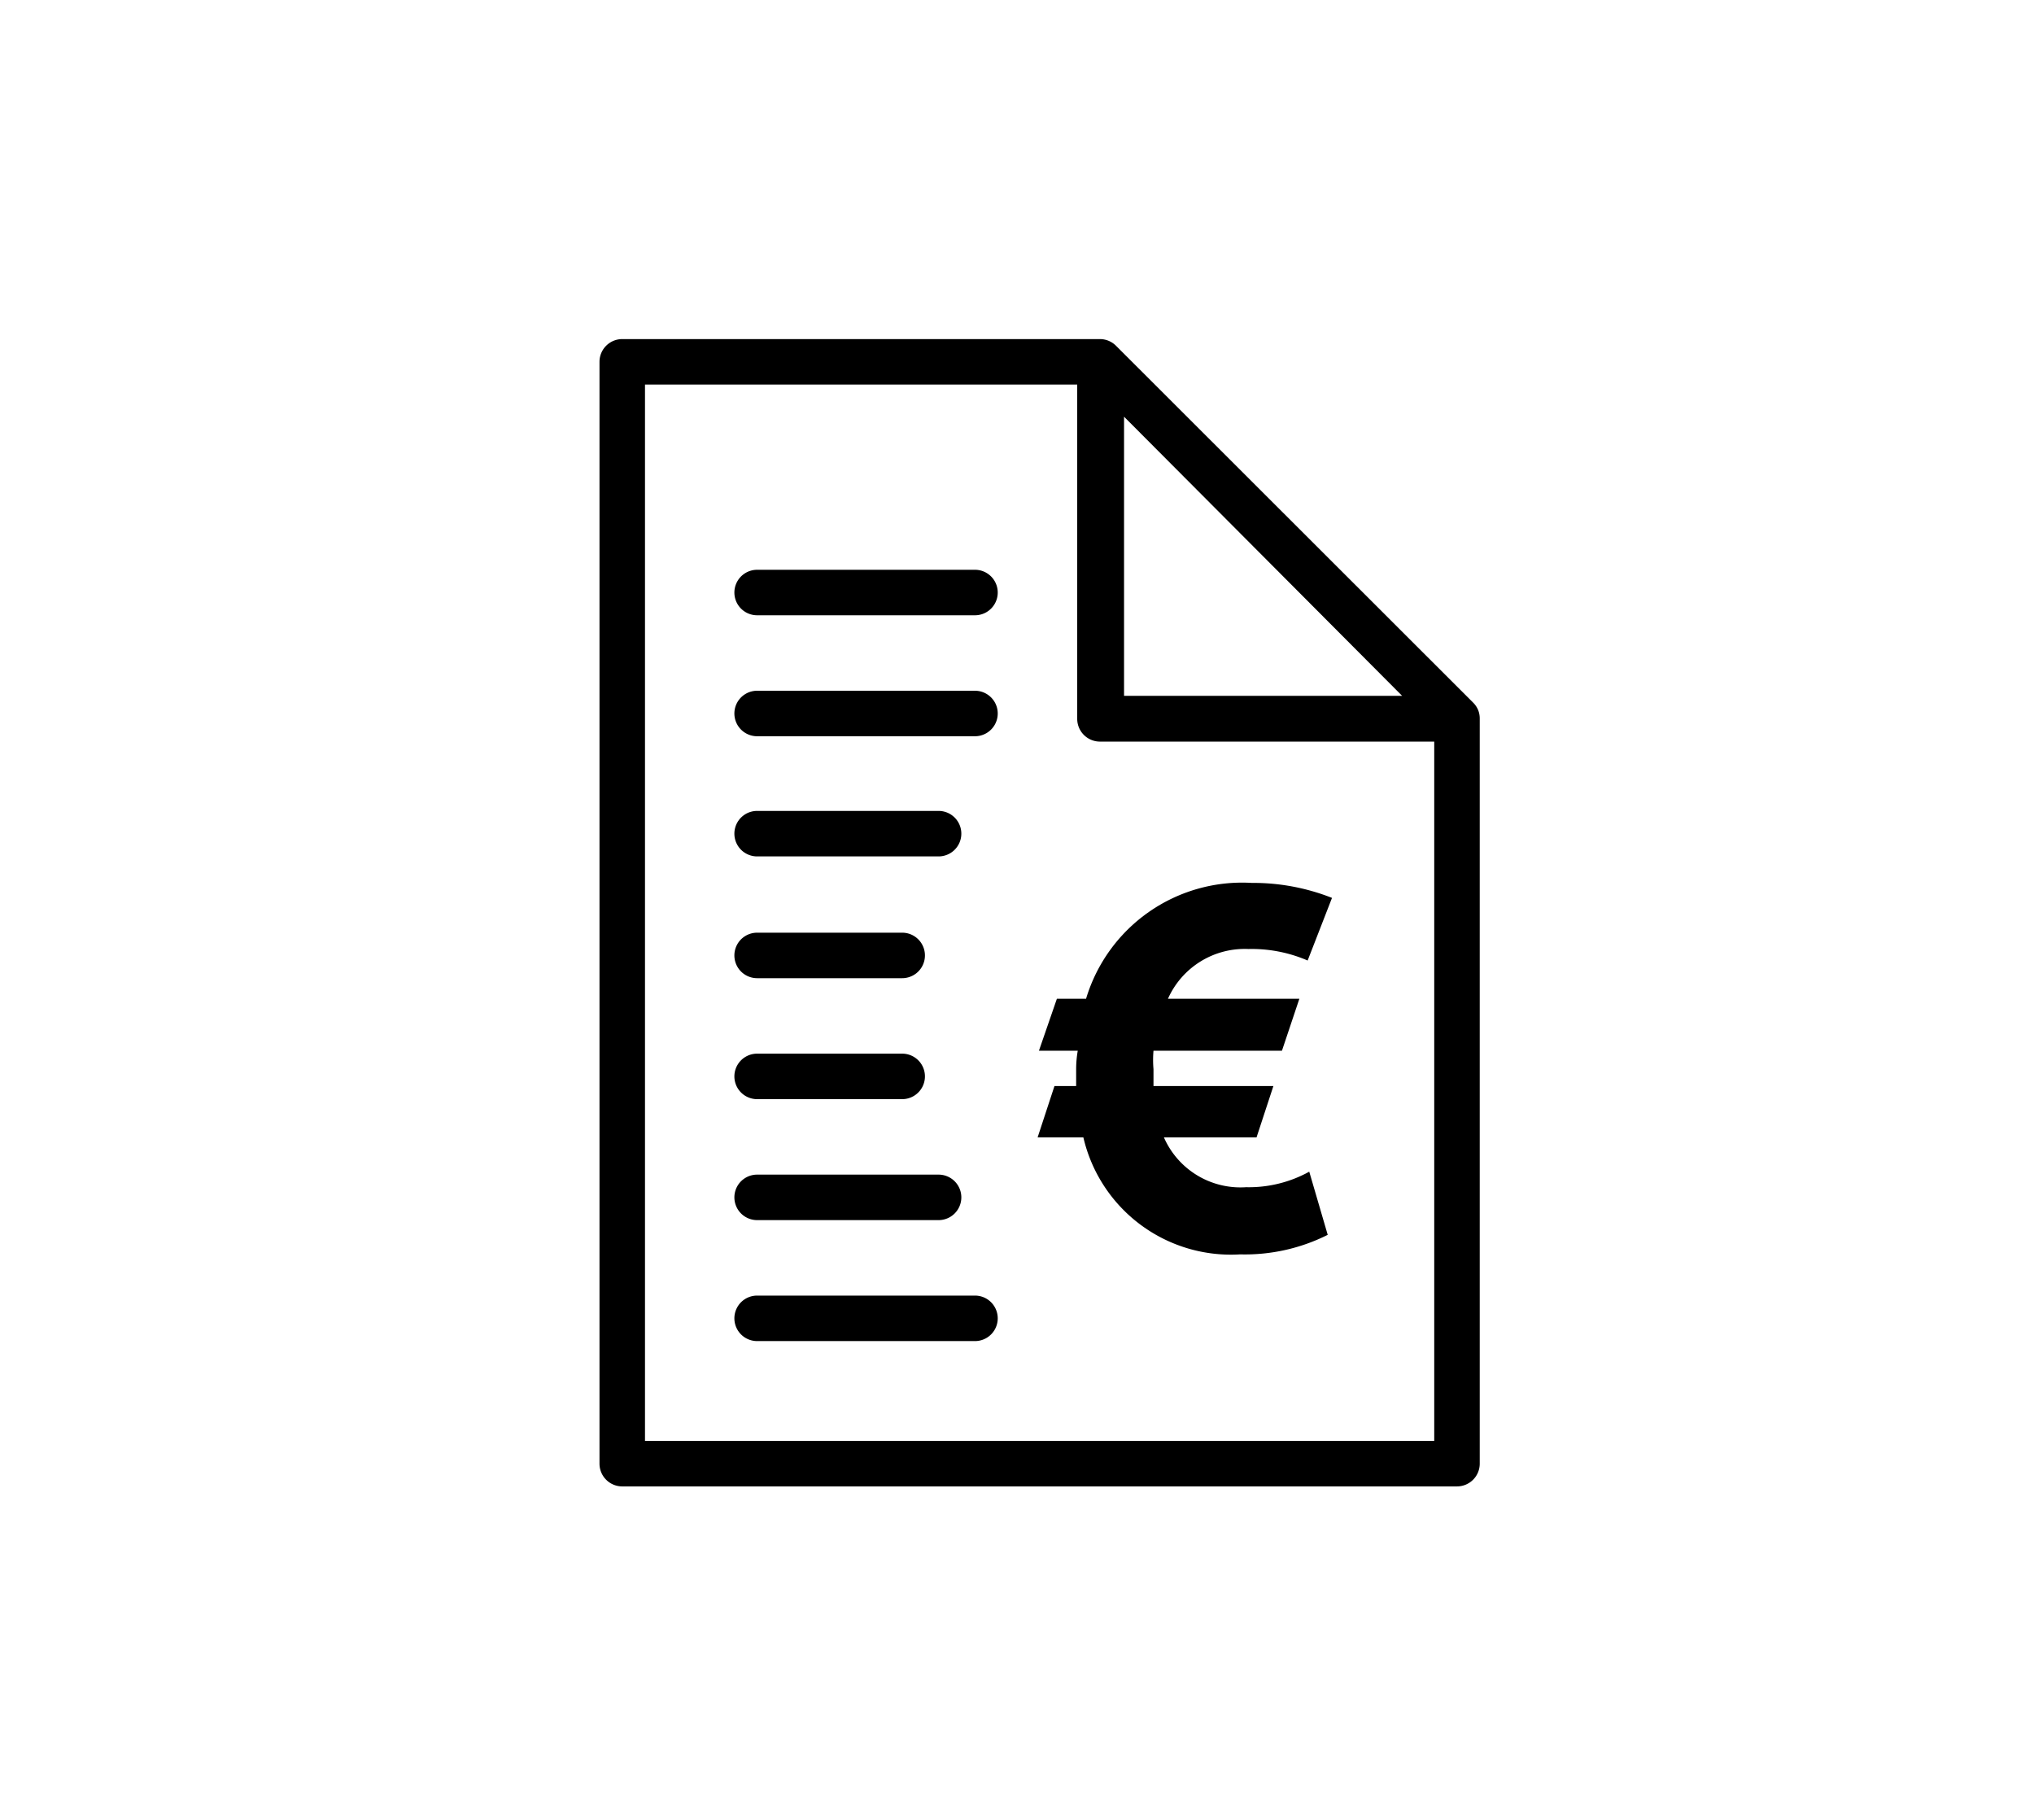
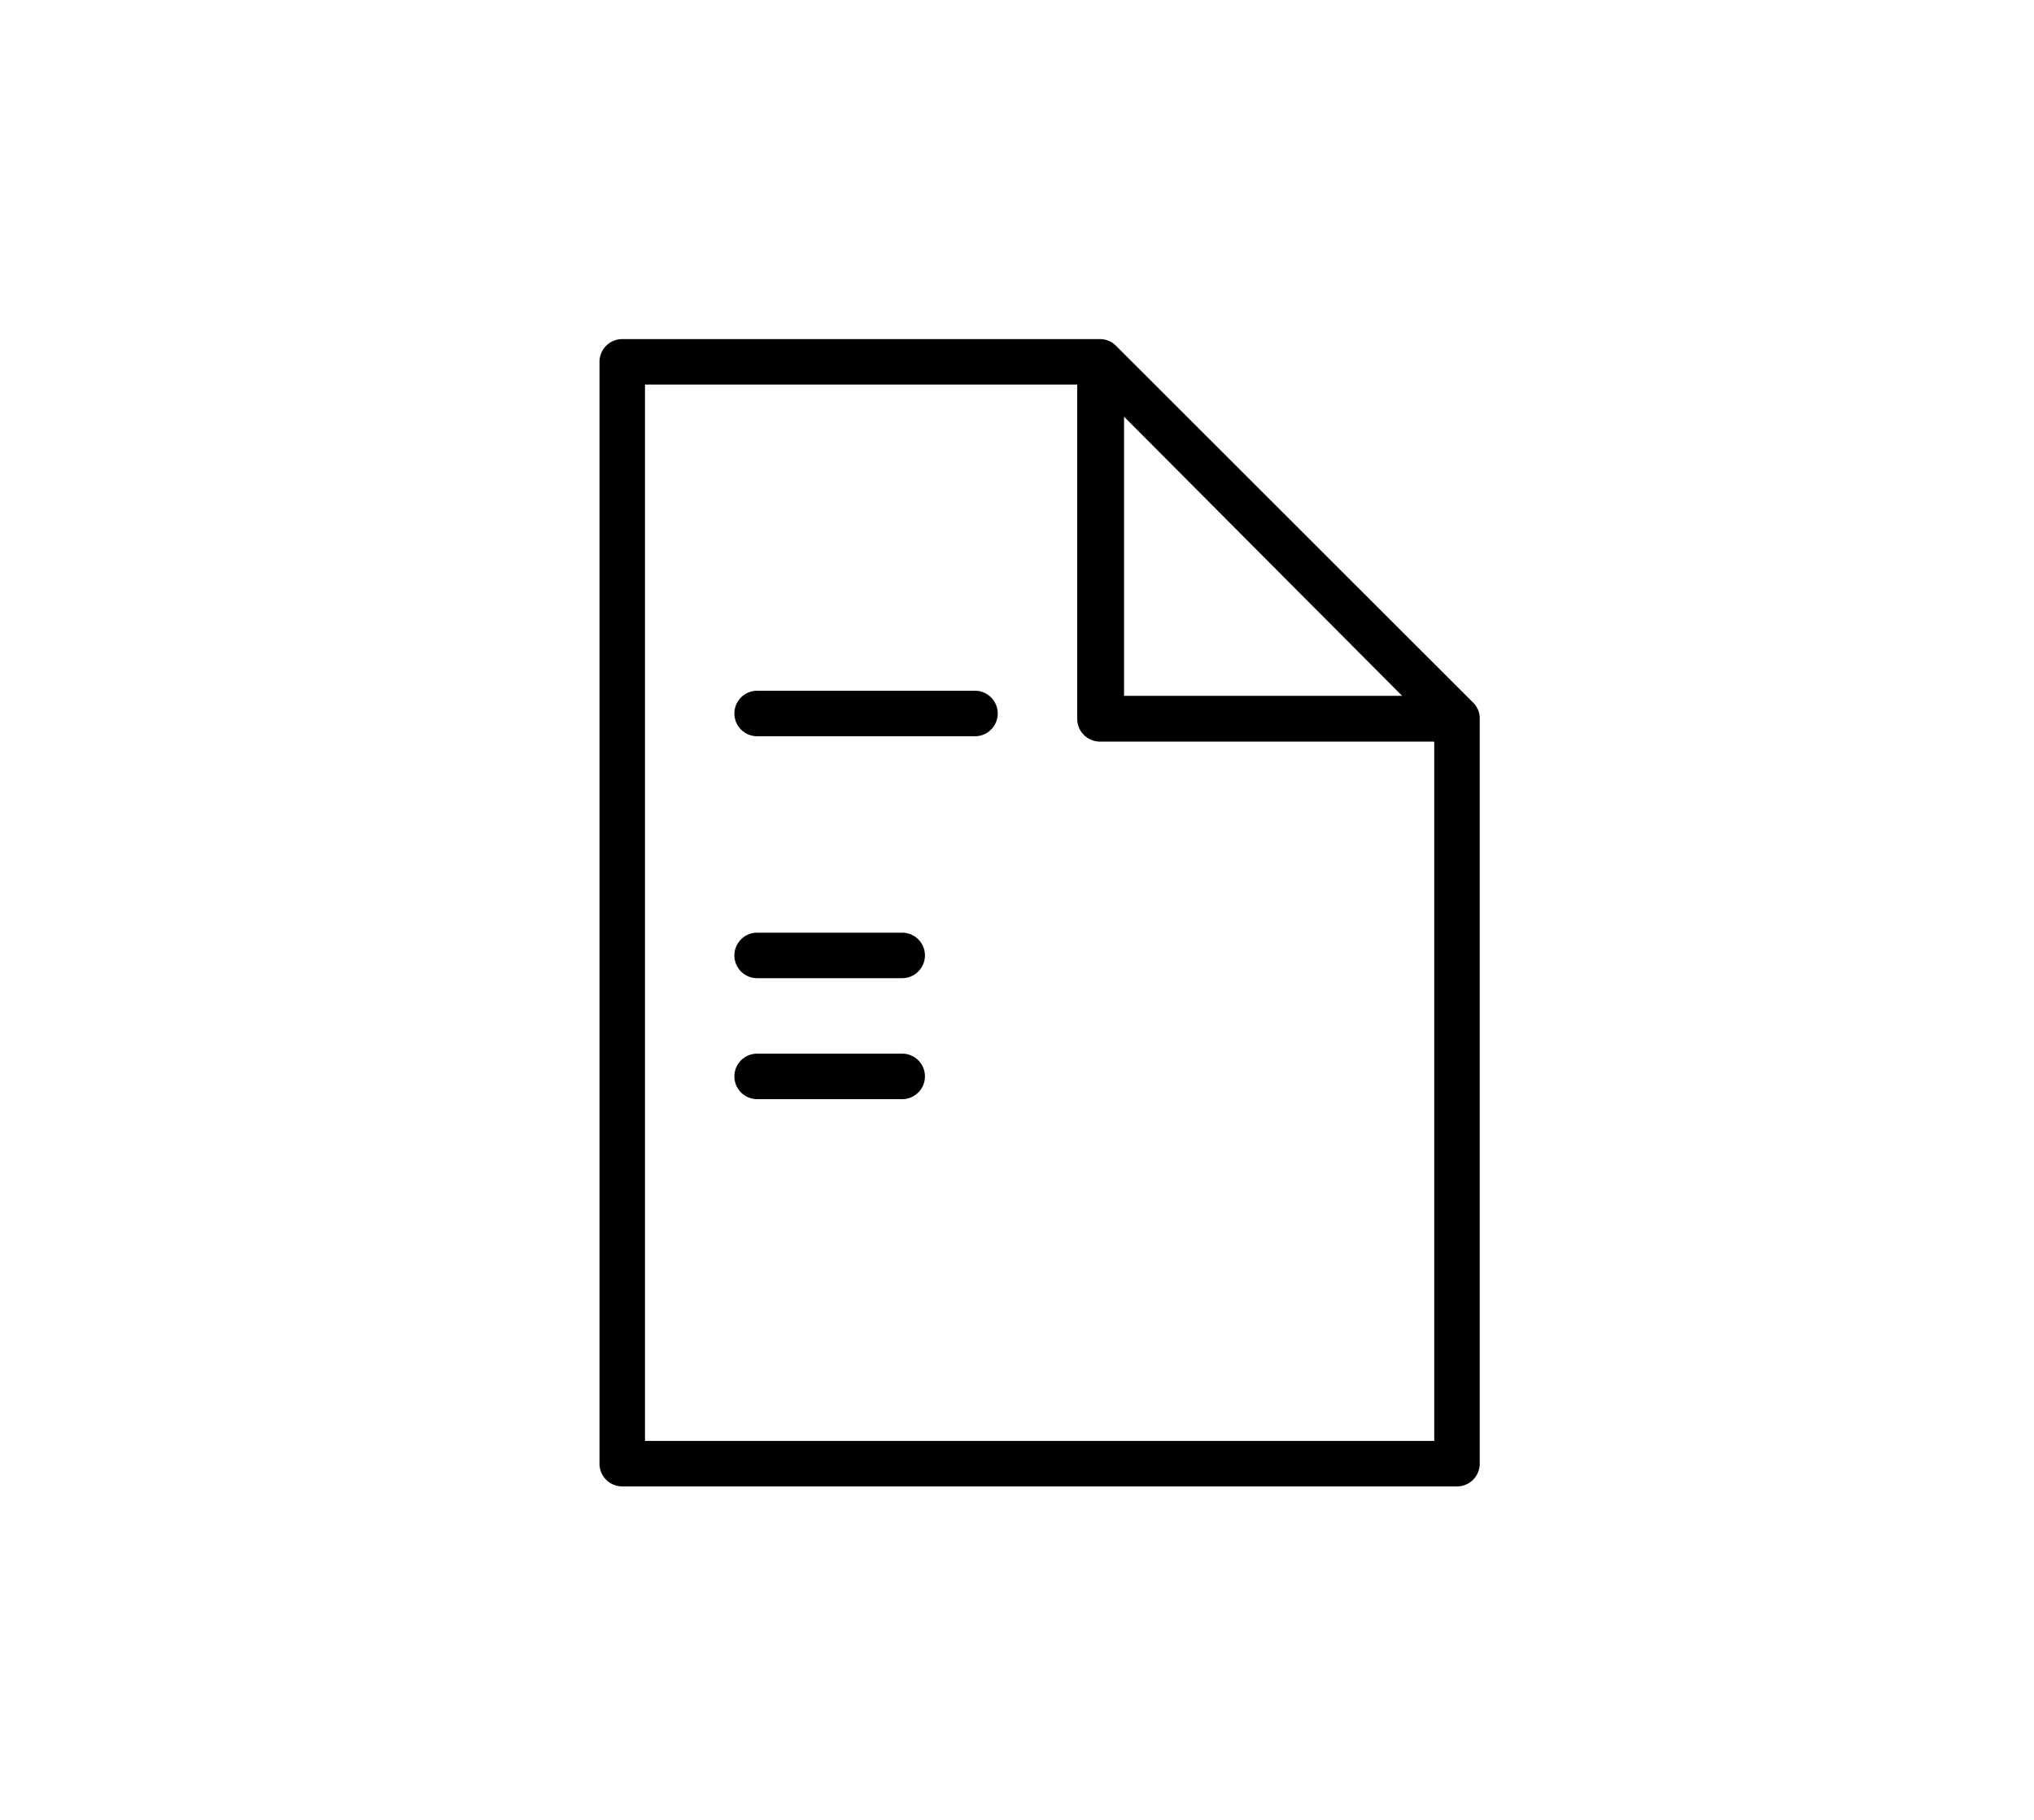
<svg xmlns="http://www.w3.org/2000/svg" id="Ebene_1" data-name="Ebene 1" viewBox="0 0 76 68">
  <title>meinlohnzettel</title>
-   <path d="M46.65,35.46a5.27,5.27,0,0,1,2.21.43l.91-2.34a8,8,0,0,0-3-.56,6.09,6.09,0,0,0-6.19,4.33H39.49l-.67,1.94h1.45a4.07,4.07,0,0,0-.06.67c0,.2,0,.43,0,.65H39.4l-.63,1.92h1.71a5.66,5.66,0,0,0,5.86,4.37,6.89,6.89,0,0,0,3.27-.73l-.69-2.36a4.67,4.67,0,0,1-2.36.58,3.12,3.12,0,0,1-3.07-1.86h3.46l.63-1.92H43.1c0-.21,0-.47,0-.63a4,4,0,0,1,0-.69h4.8l.65-1.94H43.64A3.14,3.14,0,0,1,46.65,35.46Z" />
  <path d="M55.23,26.53a.85.85,0,0,0-.18-.27L41.7,12.92a.85.85,0,0,0-.6-.25H23.25a.85.85,0,0,0-.85.85V54.69a.85.85,0,0,0,.85.85H54.44a.85.85,0,0,0,.85-.85V26.86A.85.85,0,0,0,55.23,26.53ZM42,15.57,52.39,26H42ZM24.1,53.84V14.37H40.25V26.86a.85.85,0,0,0,.85.85H53.59V53.84Z" />
-   <path d="M36.43,21.29H28.29a.85.85,0,1,0,0,1.7h8.14a.85.85,0,1,0,0-1.7Z" />
  <path d="M36.43,25.81H28.29a.85.85,0,1,0,0,1.7h8.14a.85.85,0,1,0,0-1.7Z" />
-   <path d="M28.29,32h6.78a.85.85,0,0,0,0-1.7H28.29a.85.85,0,1,0,0,1.7Z" />
  <path d="M28.29,36.55h5.42a.85.85,0,0,0,0-1.7H28.29a.85.85,0,1,0,0,1.7Z" />
  <path d="M28.29,41.07h5.42a.85.85,0,0,0,0-1.7H28.29a.85.85,0,1,0,0,1.7Z" />
-   <path d="M28.29,45.59h6.78a.85.85,0,0,0,0-1.7H28.29a.85.85,0,1,0,0,1.7Z" />
-   <path d="M36.43,48.41H28.29a.85.85,0,1,0,0,1.7h8.14a.85.85,0,1,0,0-1.7Z" />
</svg>